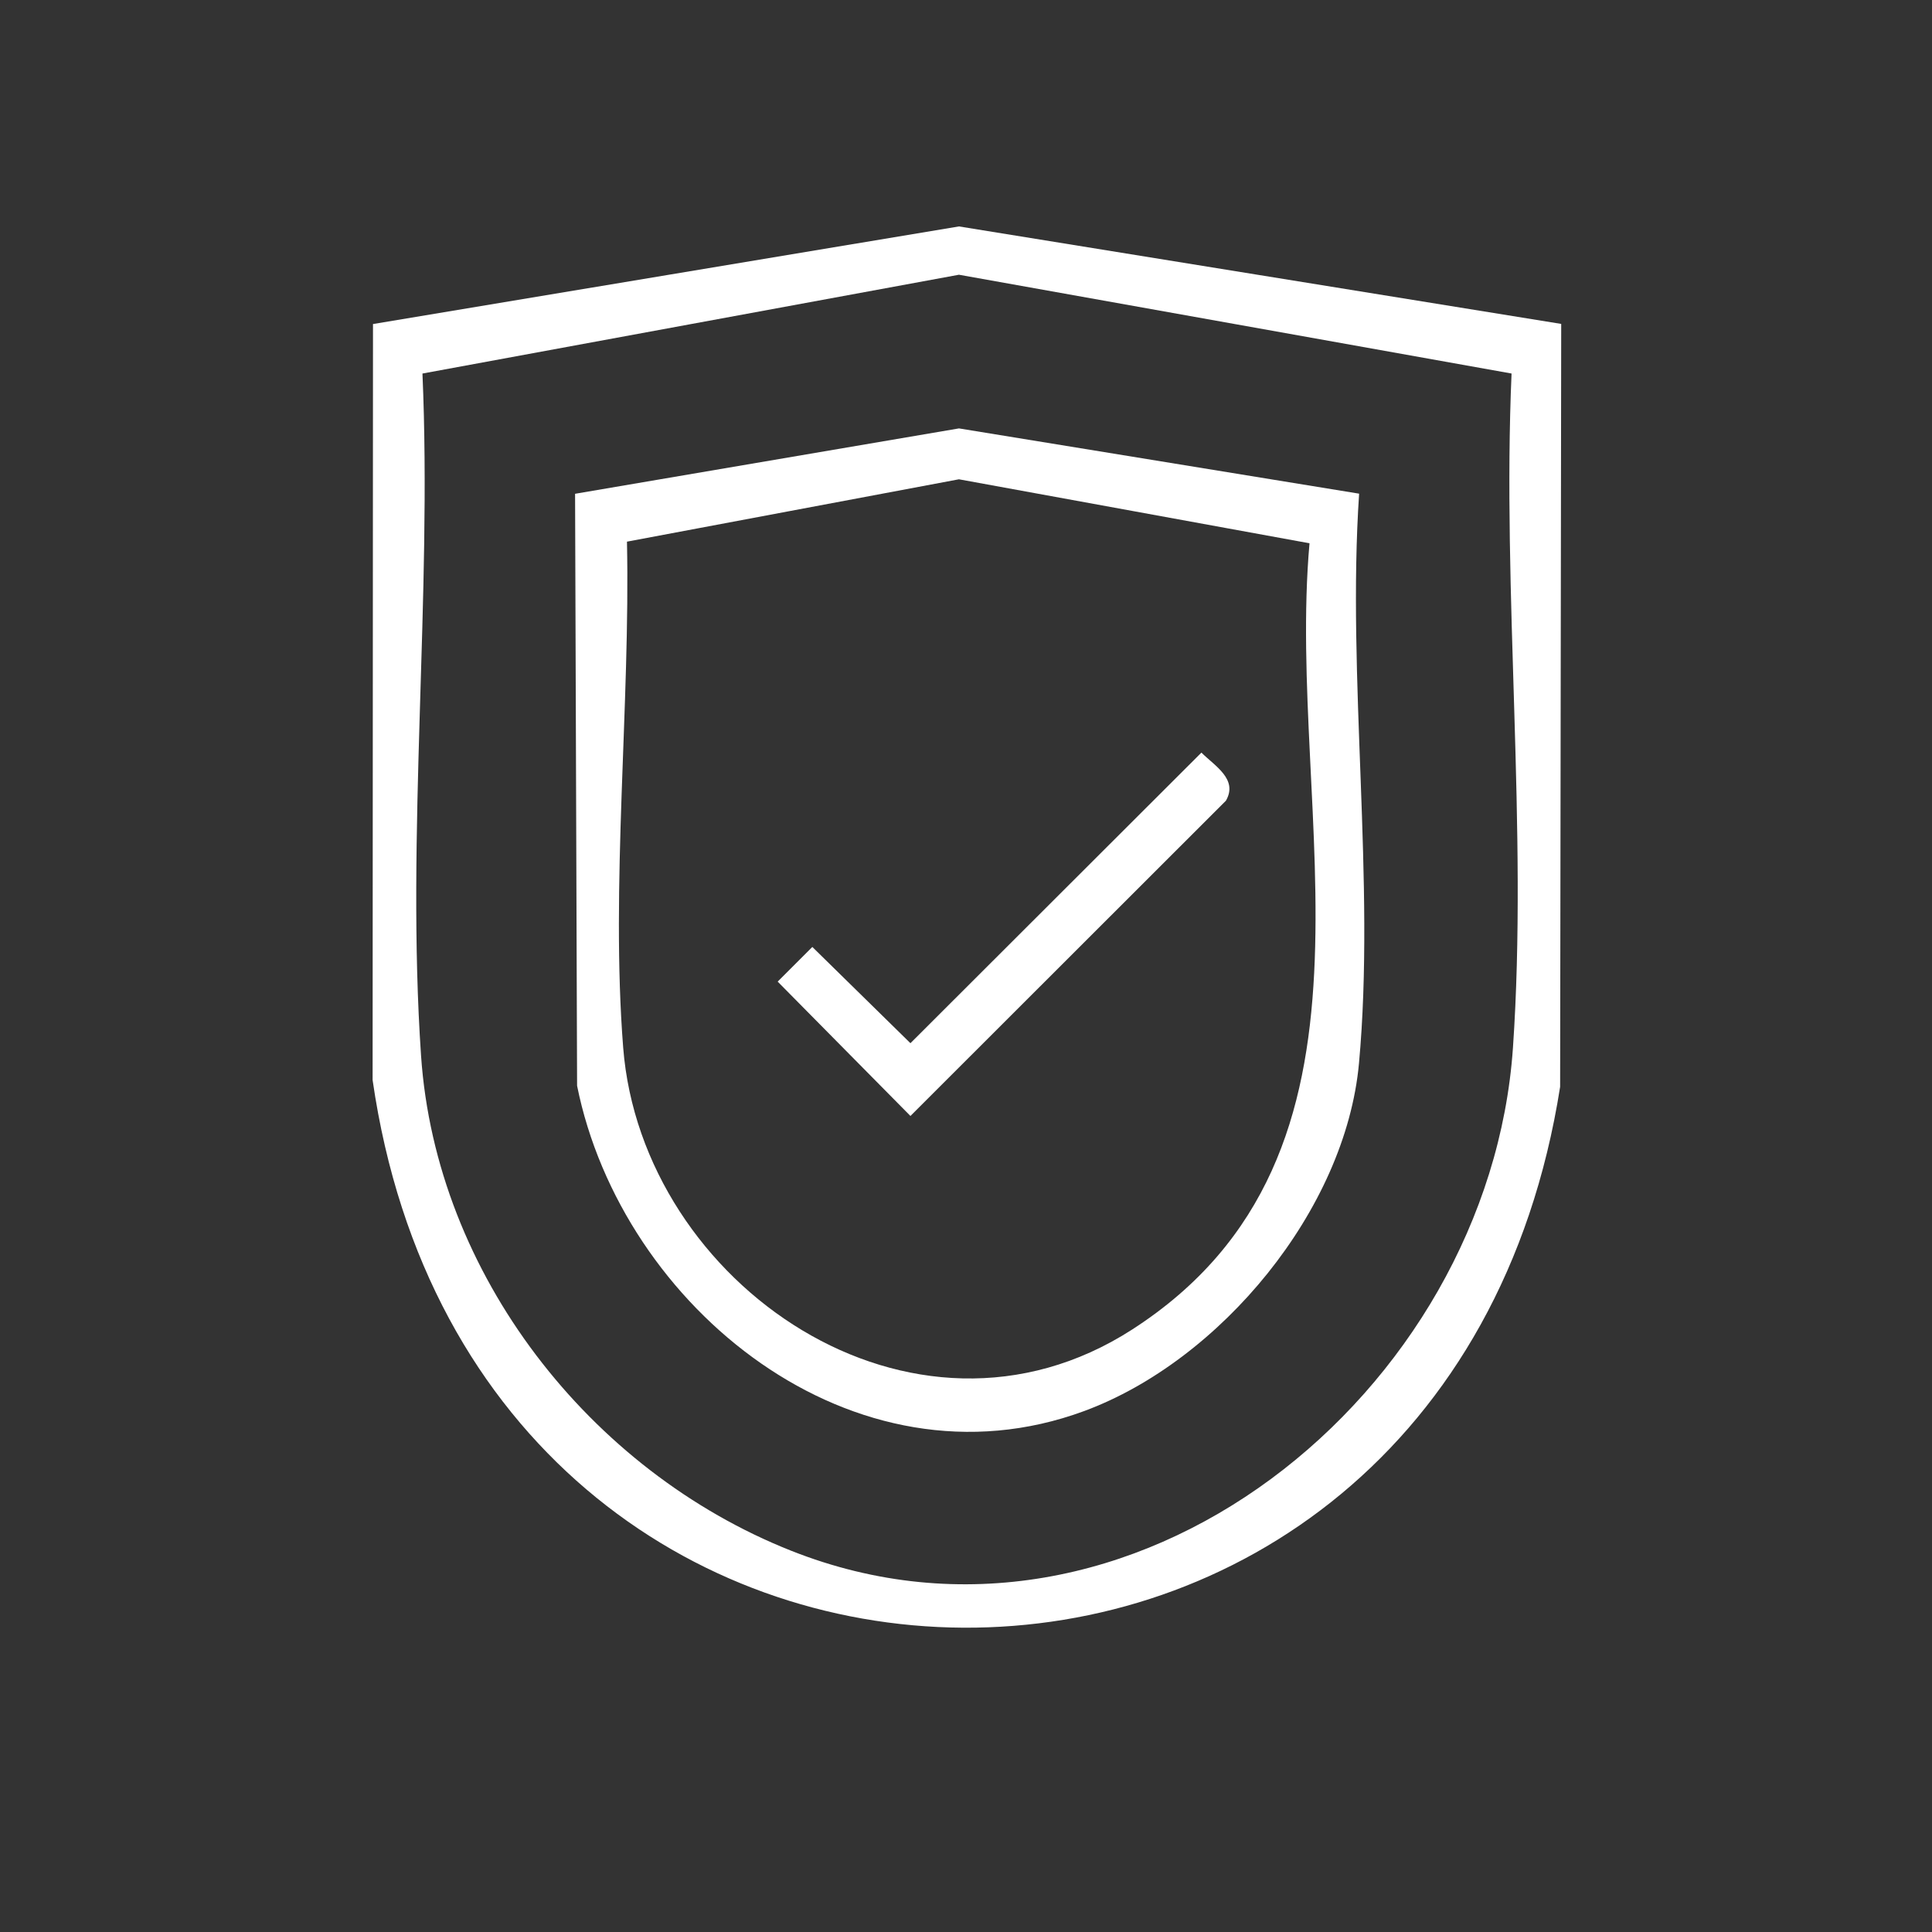
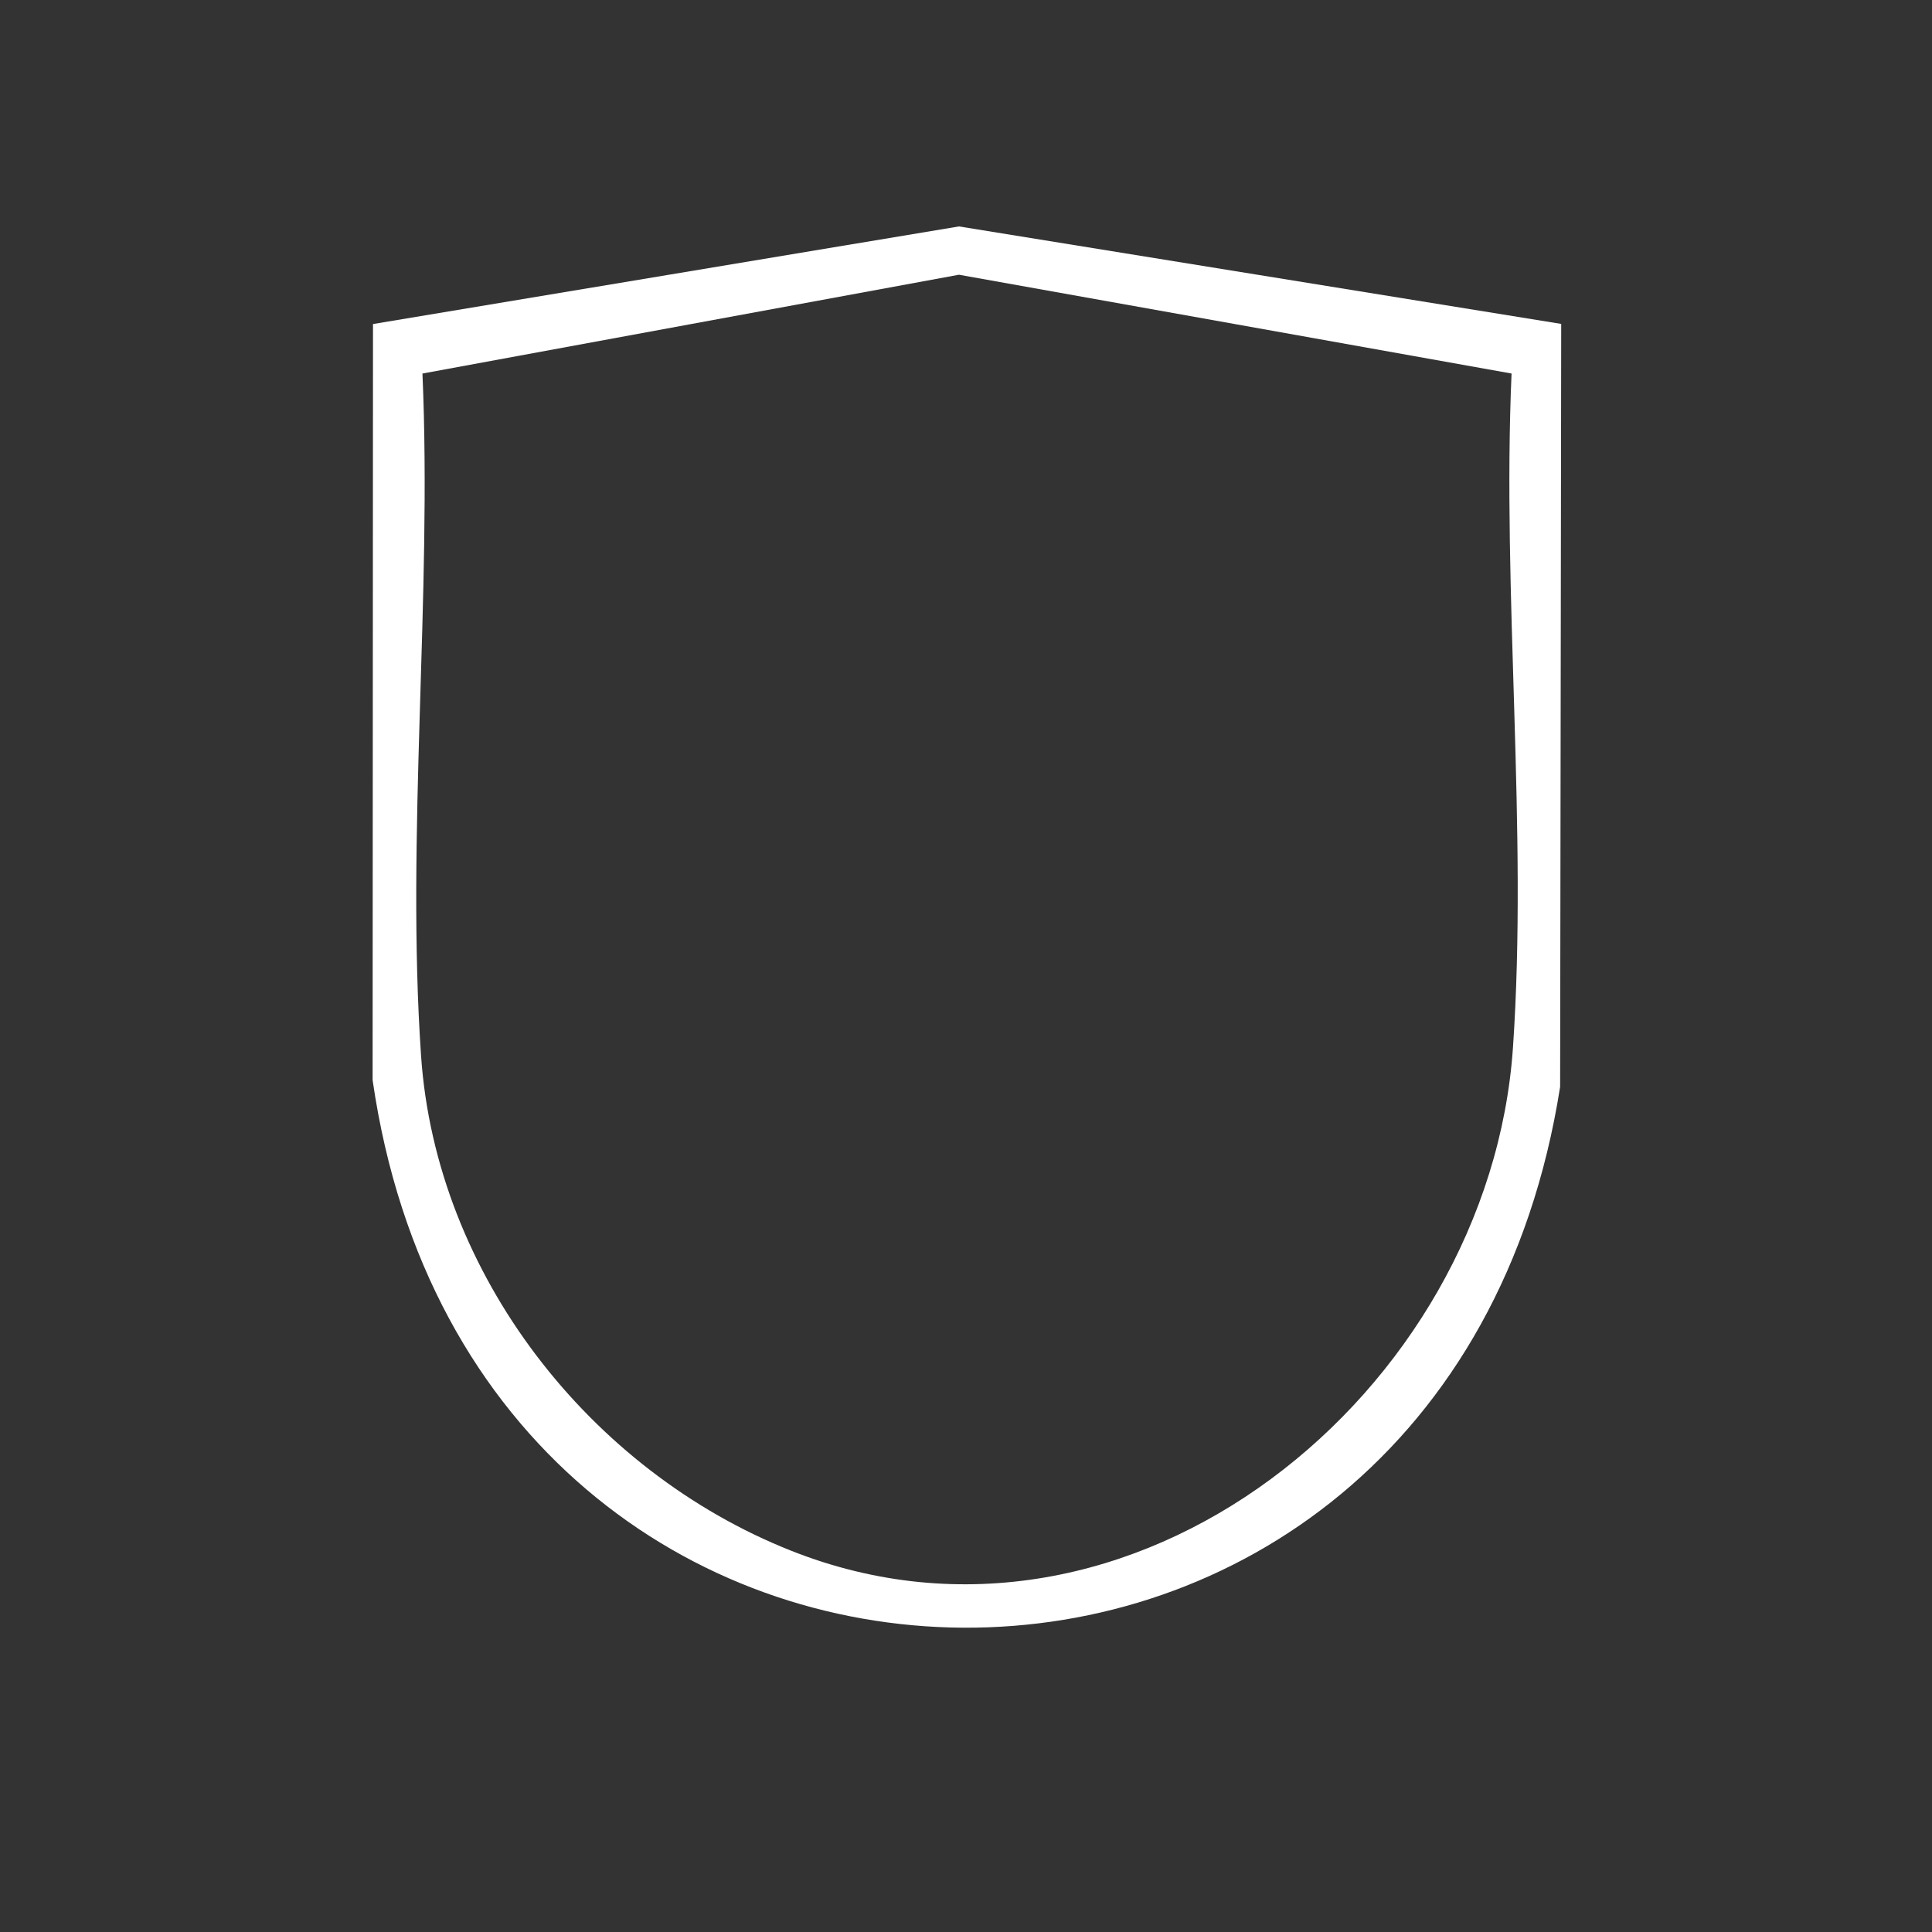
<svg xmlns="http://www.w3.org/2000/svg" id="Layer_1" version="1.1" viewBox="0 0 500 500">
  <rect x="0" y="0" width="500" height="500" fill="#333333" stroke="none" />
  <defs>
    <style>
      .st0 {
        fill: #fff;
      }
    </style>
  </defs>
  <g id="zQ2iPz">
    <g>
      <path class="st0" d="M404.04,83.83l-.28,197.43c-29.49,187.72-280.17,186.15-307.33-1.74l.1-195.66,151.65-25.26,155.86,25.23ZM391.2,96.67l-143.03-25.57-138.84,25.57c2.51,57.61-4.27,119.43-.36,176.58,3.86,56.46,43.61,107.39,95.76,128.07,88.21,34.98,180.7-41.08,186.82-130.17,3.88-56.46-2.84-117.56-.36-174.48Z" />
-       <path class="st0" d="M351.74,127.76c-3.2,47.55,4.27,100.55-.04,147.46-3.48,37.9-35.85,76.94-71.12,89.96-59.53,21.98-119.67-26.79-131.23-84.19l-.52-153.2,99.35-16.92,103.56,16.89ZM338.9,140.6l-90.73-16.56-85.91,16.14c.87,42.26-4.26,89.18-.98,130.96,4.81,61.22,74.89,109.51,131.69,72.96,70.72-45.51,39.67-132.9,45.93-203.5Z" />
-       <path class="st0" d="M310.93,194.78c3.5,3.48,9.53,6.89,6.34,12.44l-81.65,81.59-34.36-34.77,8.97-8.97,25.39,24.91,75.31-75.21Z" />
    </g>
  </g>
</svg>